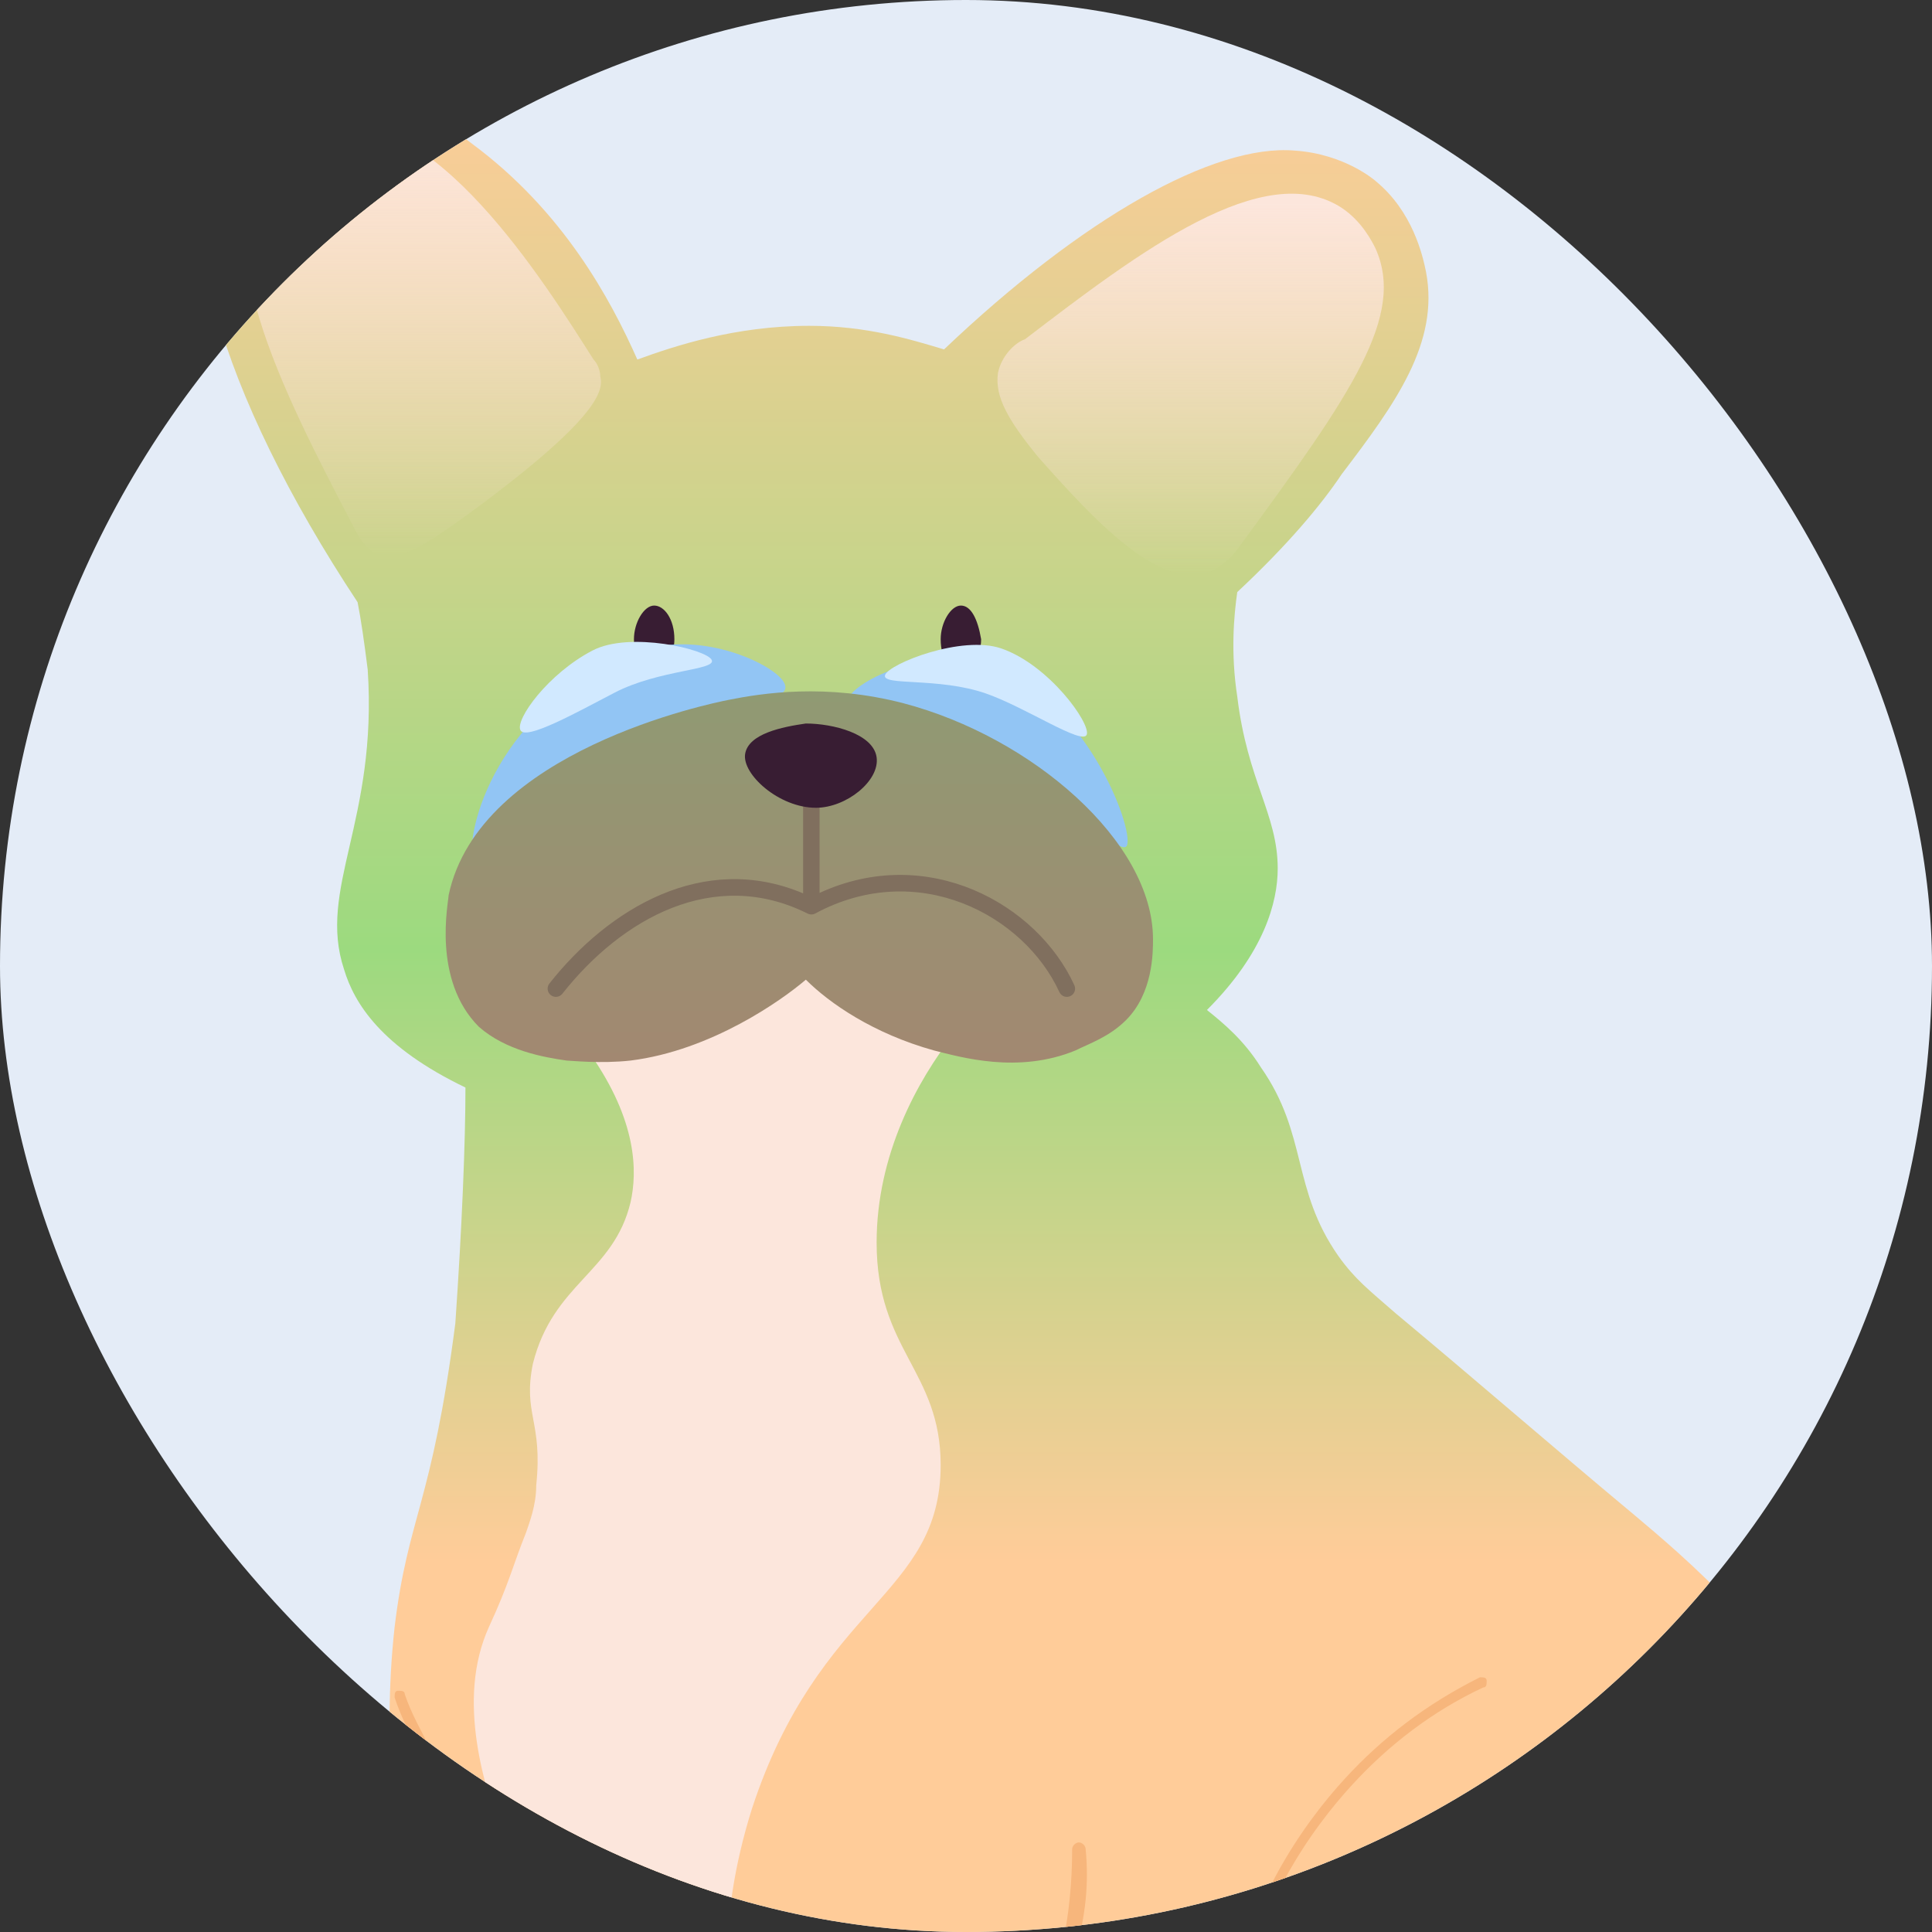
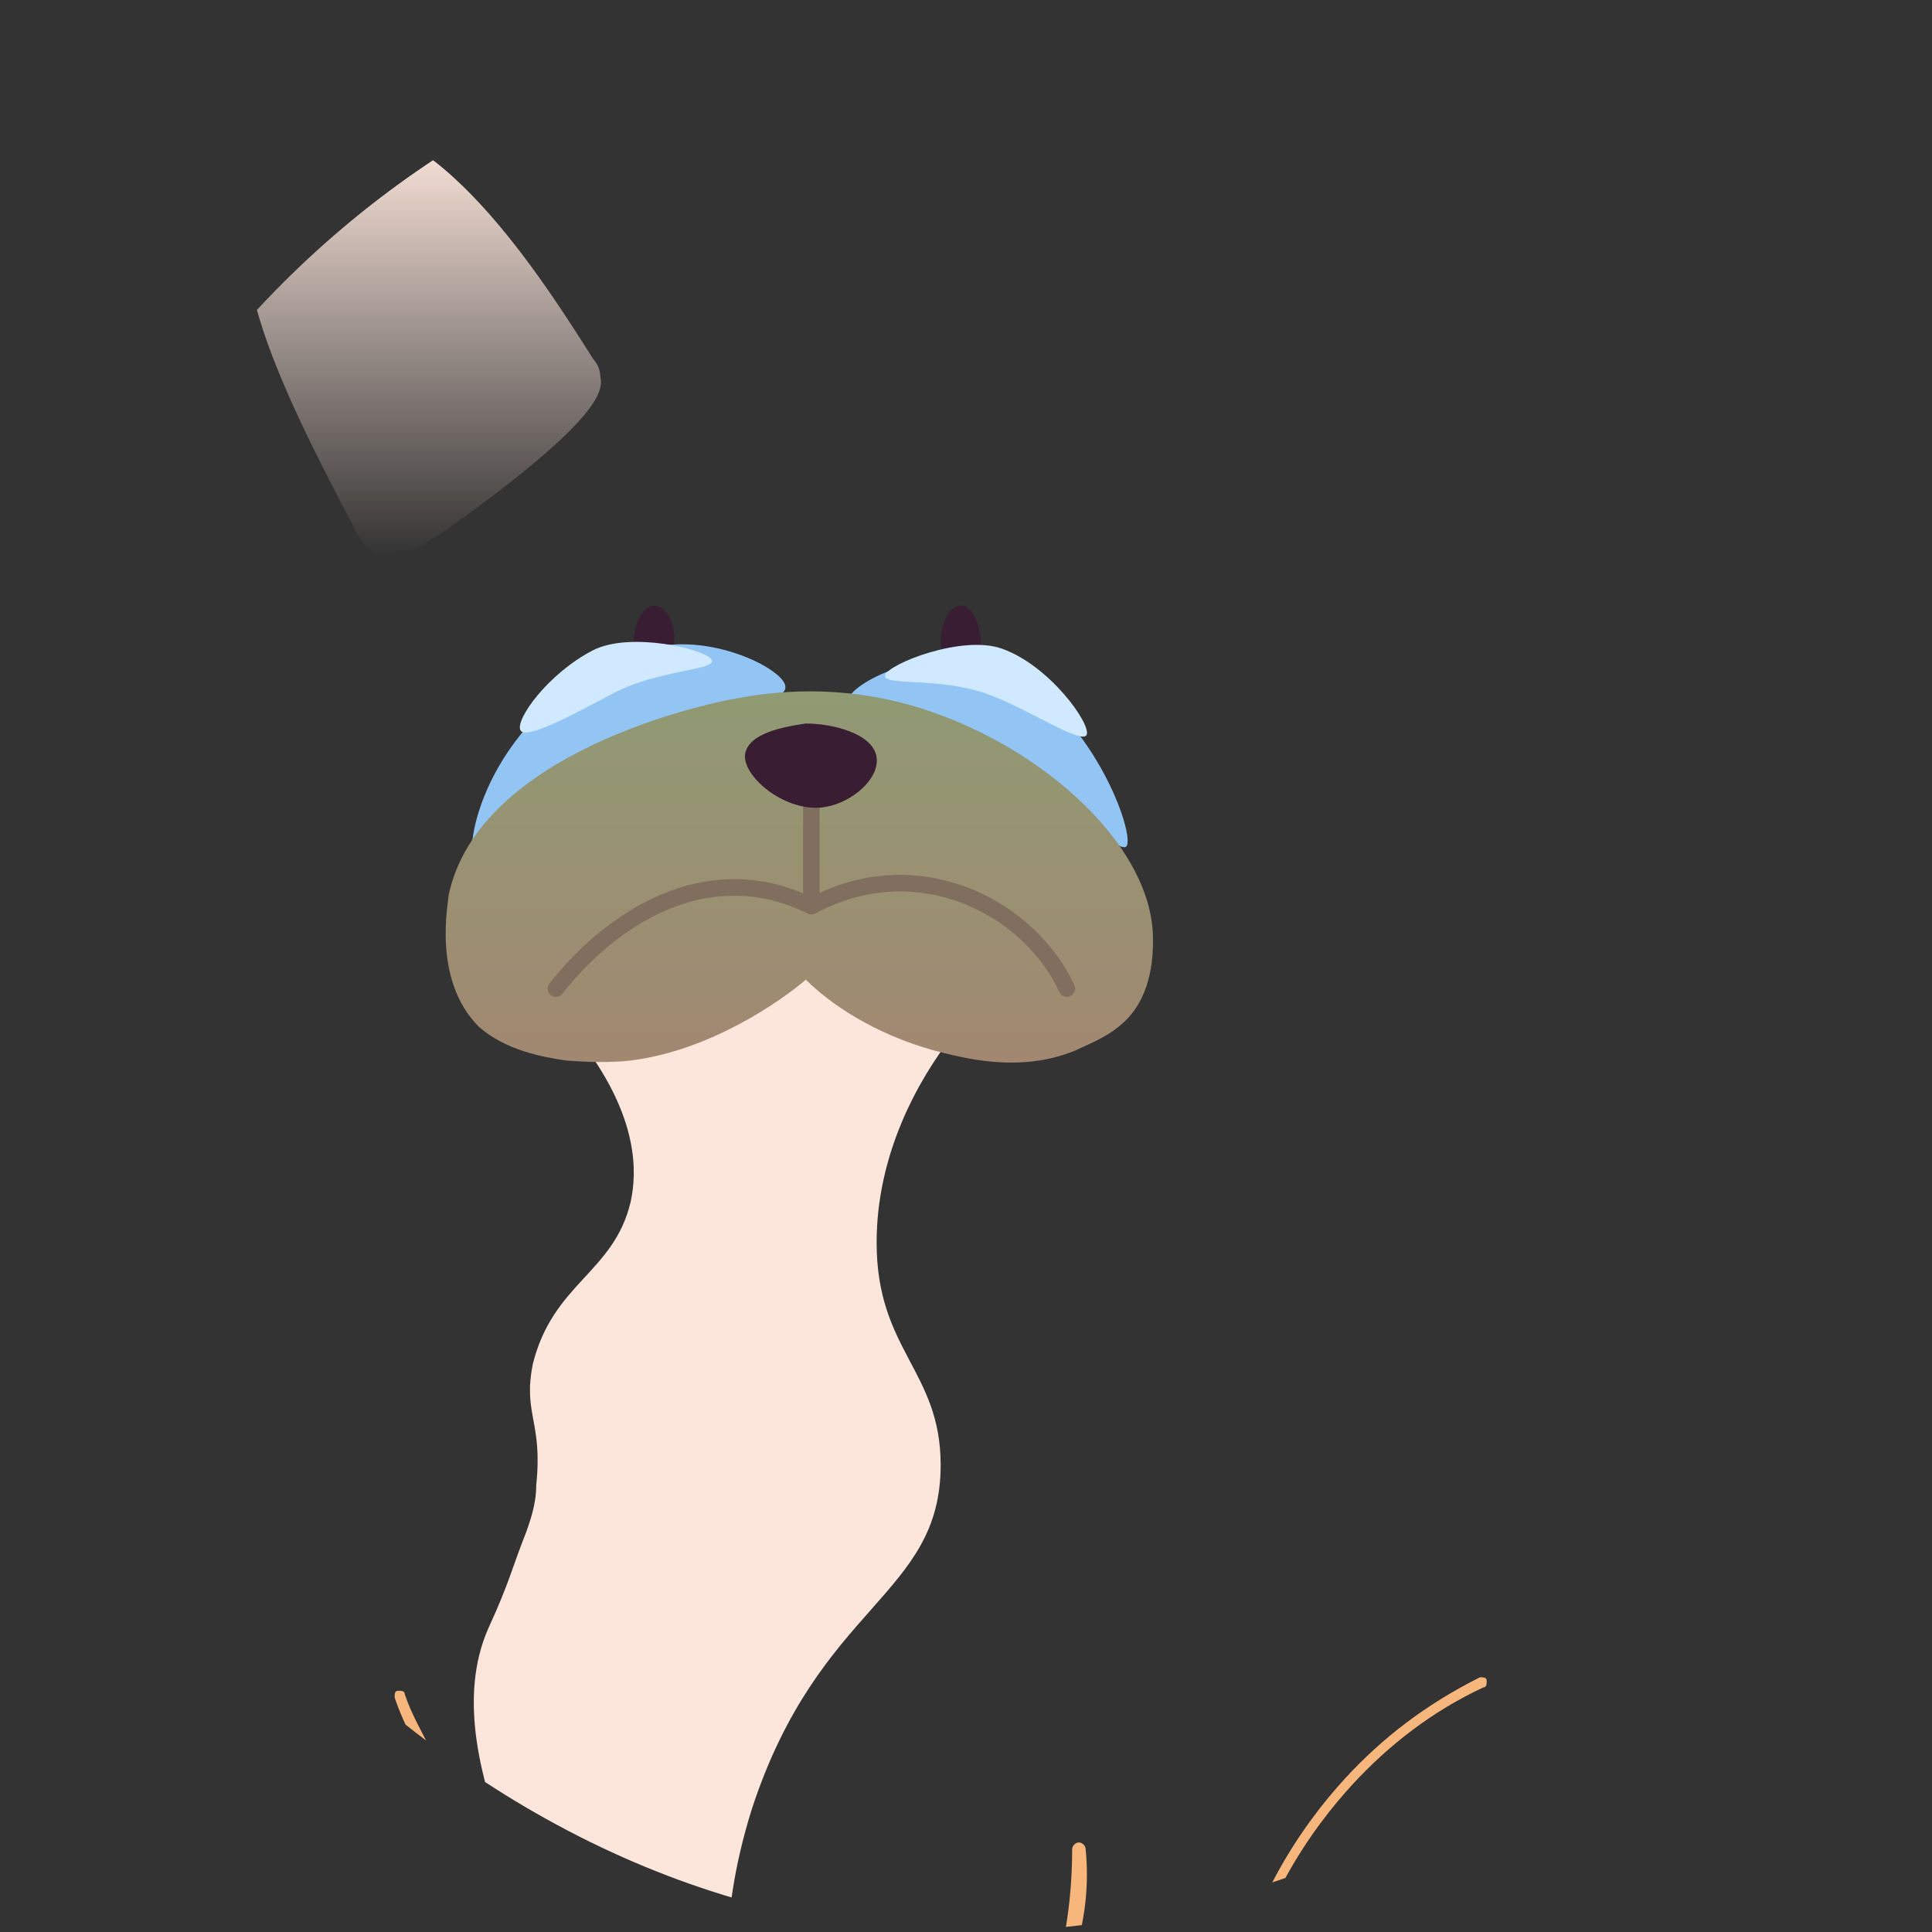
<svg xmlns="http://www.w3.org/2000/svg" width="96" height="96" viewBox="0 0 96 96" fill="none">
  <rect x="0" y="0" width="96" height="96" fill="#333333" stroke="none" />
  <g clip-path="url(#clip0_7664_4270)">
-     <rect width="96" height="96" rx="48" fill="#E4ECF7" />
-     <path d="M23.128 54.038C18.941 52.028 17.601 49.851 17.098 48.176C15.759 44.157 18.773 40.808 18.271 33.272C18.103 31.932 17.936 30.76 17.768 29.922C10.902 19.539 8.055 9.994 11.404 6.309C11.907 5.807 13.246 4.467 15.256 4.132C18.438 3.462 21.285 5.472 23.462 7.147C27.984 10.496 30.329 14.85 31.669 17.865C33.511 17.195 36.525 16.19 40.21 16.19C43.057 16.19 45.234 16.86 46.909 17.362C53.775 10.831 60.307 7.147 64.326 7.482C66.838 7.649 68.346 8.989 68.346 8.989C70.188 10.496 70.69 12.673 70.858 13.51C71.528 17.027 69.35 20.042 66.671 23.558C65.666 25.066 63.991 27.075 61.479 29.42C61.312 30.592 61.144 32.434 61.479 34.611C61.981 38.798 63.489 40.473 63.489 43.152C63.489 44.827 62.819 47.339 59.972 50.186C60.809 50.856 61.814 51.693 62.651 53.033C64.996 56.382 64.159 59.062 66.503 62.411C67.341 63.583 68.011 64.086 69.35 65.258C73.37 68.607 77.222 71.957 81.241 75.306C83.418 77.148 88.945 81.67 92.462 88.703C93.969 91.55 98.323 100.259 95.476 109.469C93.969 114.493 90.787 117.675 87.94 120.355C76.552 131.408 67.508 127.388 51.766 136.432C49.588 137.604 44.062 141.121 41.885 139.279C41.215 138.776 41.215 138.106 41.215 137.939C40.712 134.422 48.751 130.068 52.435 128.226C58.632 124.876 62.484 124.206 63.991 120.522C64.494 119.35 64.494 118.345 64.494 117.675C61.312 117.34 58.632 116.67 56.957 116.001C55.785 115.666 54.948 115.163 54.445 114.828C51.933 113.656 50.258 112.316 48.919 111.311C48.584 116.335 47.244 120.355 46.239 122.867C44.732 126.718 43.559 129.565 40.712 130.905C38.368 132.077 34.516 132.412 33.511 130.738C33.343 130.403 33.176 130.068 33.176 129.9C33.008 127.723 36.023 125.881 36.525 125.379C38.703 123.872 40.377 119.35 38.703 107.292C37.698 106.957 36.525 106.287 35.353 105.45C32.506 103.608 30.831 101.263 29.826 99.589C29.826 105.785 28.487 110.474 27.482 113.321C26.142 117.005 24.635 120.69 21.285 122.029C19.276 122.867 16.094 123.202 14.921 121.694C14.586 121.192 14.251 120.522 14.419 119.685C14.754 118.178 16.428 117.843 17.768 116.838C19.778 115.331 20.28 112.986 20.95 110.307C22.793 101.933 18.271 92.89 19.61 80.832C20.28 75.306 21.453 74.803 22.625 65.76C22.96 60.904 23.128 56.717 23.128 54.038Z" fill="url(#paint0_linear_7664_4270)" />
    <path d="M37.363 89.876C35.521 95.737 36.191 99.756 36.526 101.263C37.028 103.775 37.865 105.618 38.535 106.957C37.53 106.622 36.358 105.953 35.186 105.115C32.339 103.273 30.664 100.929 29.659 99.254C28.319 97.747 26.142 95.067 24.97 91.383C24.132 88.871 22.625 84.517 24.3 80.832C25.305 78.655 25.472 77.818 26.142 76.143C26.309 75.641 26.645 74.804 26.645 73.799C26.98 70.617 25.975 70.282 26.477 67.77C27.482 63.751 30.496 63.248 31.334 59.731C31.669 58.224 31.669 55.712 29.324 52.363C29.826 47.506 32.841 43.487 36.693 42.65C39.708 41.98 42.22 43.32 42.722 43.655C46.909 45.999 47.411 50.856 47.411 51.358C45.569 53.703 43.559 57.387 43.559 61.741C43.559 67.1 46.741 68.105 46.741 72.794C46.741 79.325 40.712 79.66 37.363 89.876Z" fill="#FCE6DC" />
    <path d="M33.51 31.764C33.51 32.602 33.007 33.439 32.505 33.439C32.002 33.439 31.5 32.769 31.5 31.764C31.5 30.927 32.002 30.09 32.505 30.09C33.007 30.09 33.51 30.759 33.51 31.764Z" fill="#381D33" />
    <path d="M48.752 31.764C48.752 32.602 48.249 33.439 47.747 33.439C47.245 33.439 46.742 32.769 46.742 31.764C46.742 30.927 47.245 30.09 47.747 30.09C48.249 30.09 48.584 30.759 48.752 31.764Z" fill="#381D33" />
    <path d="M33.162 36.021C30.13 37.105 23.827 43.418 23.499 42.5C23.171 41.582 24.499 34.977 31.849 32.349C34.88 31.265 38.67 33.082 38.998 34C39.327 34.918 36.8 34.72 33.162 36.021Z" fill="#92C5F4" />
    <path d="M47.502 36C50.534 37.084 55.674 42.918 56.002 42C56.33 41.082 53.91 34.731 49.292 33.08C46.26 31.995 42.471 33.813 42.142 34.731C41.814 35.649 43.864 34.699 47.502 36Z" fill="#92C5F4" />
    <path d="M30.539 34.418C28.686 35.381 26.133 36.81 25.861 36.285C25.588 35.761 27.225 33.475 29.449 32.32C31.303 31.357 35.089 32.261 35.361 32.785C35.634 33.31 32.764 33.262 30.539 34.418Z" fill="#D1E9FF" />
    <path d="M48.987 34.458C50.961 35.142 53.806 37.059 54 36.5C54.194 35.941 52.13 33.045 49.762 32.224C47.788 31.54 44.173 32.983 43.98 33.541C43.786 34.1 46.619 33.637 48.987 34.458Z" fill="#D1E9FF" />
    <path d="M48.753 110.809C48.585 110.809 48.418 110.642 48.418 110.474C48.585 106.957 49.255 103.775 50.763 101.096C50.763 100.928 50.93 100.761 51.097 100.594C51.6 99.589 52.27 98.416 52.772 96.742C53.107 95.235 53.275 93.56 53.275 91.885C53.275 91.718 53.442 91.55 53.61 91.55C53.777 91.55 53.945 91.718 53.945 91.885C54.112 93.56 53.945 95.235 53.442 96.909C52.94 98.751 52.27 99.924 51.767 100.928C51.6 101.096 51.6 101.263 51.432 101.431C50.093 103.943 49.423 106.957 49.255 110.474C49.088 110.809 48.92 110.809 48.753 110.809Z" fill="#F7B67C" />
    <path d="M63.991 117.34C63.824 117.34 63.824 117.34 63.656 117.173C62.986 116.001 59.972 109.637 60.977 100.761C61.647 94.9 64.829 90.546 66.838 88.368C68.68 86.359 70.858 84.684 73.537 83.344C73.705 83.344 73.872 83.344 73.872 83.512C73.872 83.679 73.872 83.847 73.705 83.847C71.192 85.019 69.015 86.694 67.173 88.703C65.331 90.713 62.149 94.9 61.479 100.761C60.474 109.469 63.489 115.666 64.159 116.838C64.326 117.173 64.159 117.34 63.991 117.34Z" fill="#F7B67C" />
    <path d="M23.294 90.713C23.126 90.713 23.126 90.713 23.126 90.545C22.289 89.541 21.619 88.368 20.949 87.196C20.447 86.359 19.944 85.354 19.609 84.349C19.609 84.182 19.609 84.014 19.777 84.014C19.944 84.014 20.112 84.014 20.112 84.182C20.447 85.186 20.949 86.024 21.452 87.029C22.122 88.201 22.791 89.206 23.461 90.21C23.629 90.378 23.461 90.545 23.461 90.545C23.461 90.713 23.294 90.713 23.294 90.713Z" fill="#F7B67C" />
-     <path d="M49.588 18.534C49.755 17.697 50.425 17.027 50.927 16.86C56.622 12.505 62.818 7.816 66.67 10.329C67.675 10.998 68.177 12.003 68.345 12.338C69.852 15.687 67.172 19.539 61.646 27.075C61.311 27.578 60.808 28.08 60.139 28.415C57.626 29.42 54.277 25.735 51.597 22.721C50.09 20.879 49.42 19.707 49.588 18.534Z" fill="url(#paint1_linear_7664_4270)" />
    <path d="M18.774 27.578C18.104 27.243 17.769 26.573 17.601 26.238C13.917 19.204 10.065 11.668 13.582 7.816C13.749 7.482 14.754 6.644 16.094 6.309C21.453 4.97 27.147 14.18 29.492 17.864C29.659 18.032 29.827 18.367 29.827 18.702C29.994 19.372 29.827 20.712 23.463 25.401C20.951 27.243 19.779 27.913 18.774 27.578Z" fill="url(#paint2_linear_7664_4270)" />
    <path d="M57.292 46.669C57.292 41.813 51.263 36.621 44.899 34.946C41.047 33.942 37.865 34.444 36.19 34.779C35.353 34.946 23.797 37.291 22.29 44.492C22.29 44.827 21.453 48.679 23.797 51.023C25.137 52.196 26.979 52.531 28.151 52.698C28.319 52.698 29.826 52.865 31.334 52.698C35.353 52.196 38.87 49.684 40.042 48.679C41.215 49.851 43.392 51.358 46.406 52.196C47.746 52.531 50.593 53.368 53.44 52.196C54.11 51.861 55.115 51.526 55.952 50.688C57.292 49.349 57.292 47.339 57.292 46.669Z" fill="url(#paint3_linear_7664_4270)" />
    <path fill-rule="evenodd" clip-rule="evenodd" d="M40.316 39.296C40.542 39.296 40.725 39.48 40.725 39.706V44.368C46.097 41.898 51.529 44.908 53.384 48.954C53.478 49.16 53.388 49.403 53.182 49.497C52.976 49.591 52.733 49.501 52.639 49.295C50.882 45.461 45.595 42.652 40.51 45.39C40.393 45.453 40.252 45.455 40.133 45.396C35.479 43.069 30.9 45.632 27.942 49.379C27.802 49.556 27.544 49.587 27.367 49.446C27.189 49.306 27.159 49.049 27.299 48.871C30.235 45.152 34.946 42.301 39.906 44.39V39.706C39.906 39.48 40.09 39.296 40.316 39.296Z" fill="#806F5E" />
    <path d="M37.026 37.458C37.194 36.454 38.868 36.119 40.041 35.951C41.381 35.951 43.39 36.454 43.558 37.626C43.725 38.798 42.05 40.138 40.543 40.138C38.701 40.138 36.859 38.463 37.026 37.458Z" fill="#381D33" />
  </g>
  <defs>
    <linearGradient id="paint0_linear_7664_4270" x1="53.211" y1="4" x2="53.211" y2="139.802" gradientUnits="userSpaceOnUse">
      <stop stop-color="#FFCC99" />
      <stop offset="0.318" stop-color="#9CDA7F" />
      <stop offset="0.542" stop-color="#FFCC99" />
      <stop offset="1" stop-color="#FFCC99" />
    </linearGradient>
    <linearGradient id="paint1_linear_7664_4270" x1="59.161" y1="9.625" x2="59.161" y2="28.584" gradientUnits="userSpaceOnUse">
      <stop stop-color="#FCE6DC" />
      <stop offset="0.026" stop-color="#FCE6DC" />
      <stop offset="1" stop-color="#FCE6DC" stop-opacity="0" />
    </linearGradient>
    <linearGradient id="paint2_linear_7664_4270" x1="21.029" y1="6.177" x2="21.029" y2="27.661" gradientUnits="userSpaceOnUse">
      <stop stop-color="#FCE6DC" />
      <stop offset="0.026" stop-color="#FCE6DC" />
      <stop offset="1" stop-color="#FCE6DC" stop-opacity="0" />
    </linearGradient>
    <linearGradient id="paint3_linear_7664_4270" x1="39.718" y1="34.353" x2="39.718" y2="52.799" gradientUnits="userSpaceOnUse">
      <stop stop-color="#909A73" />
      <stop offset="1" stop-color="#A28871" />
    </linearGradient>
    <clipPath id="clip0_7664_4270">
      <rect width="96" height="96" rx="48" fill="white" />
    </clipPath>
  </defs>
</svg>